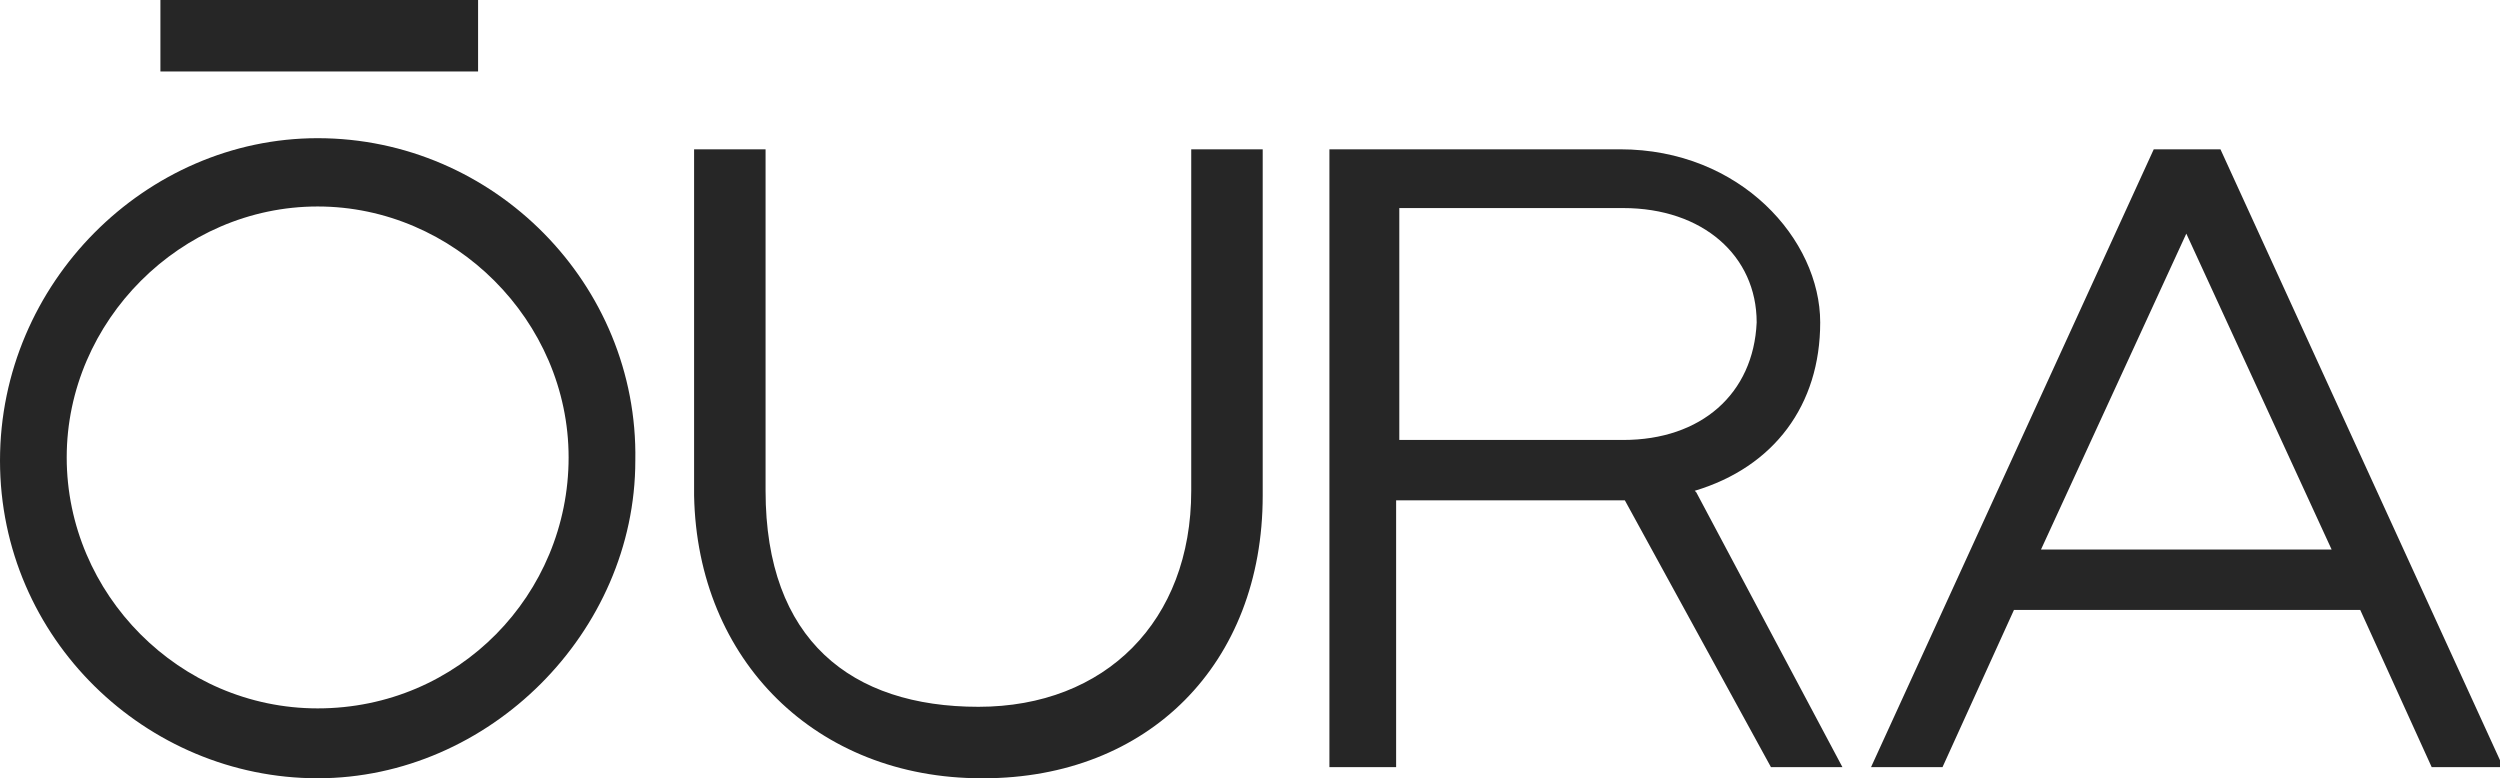
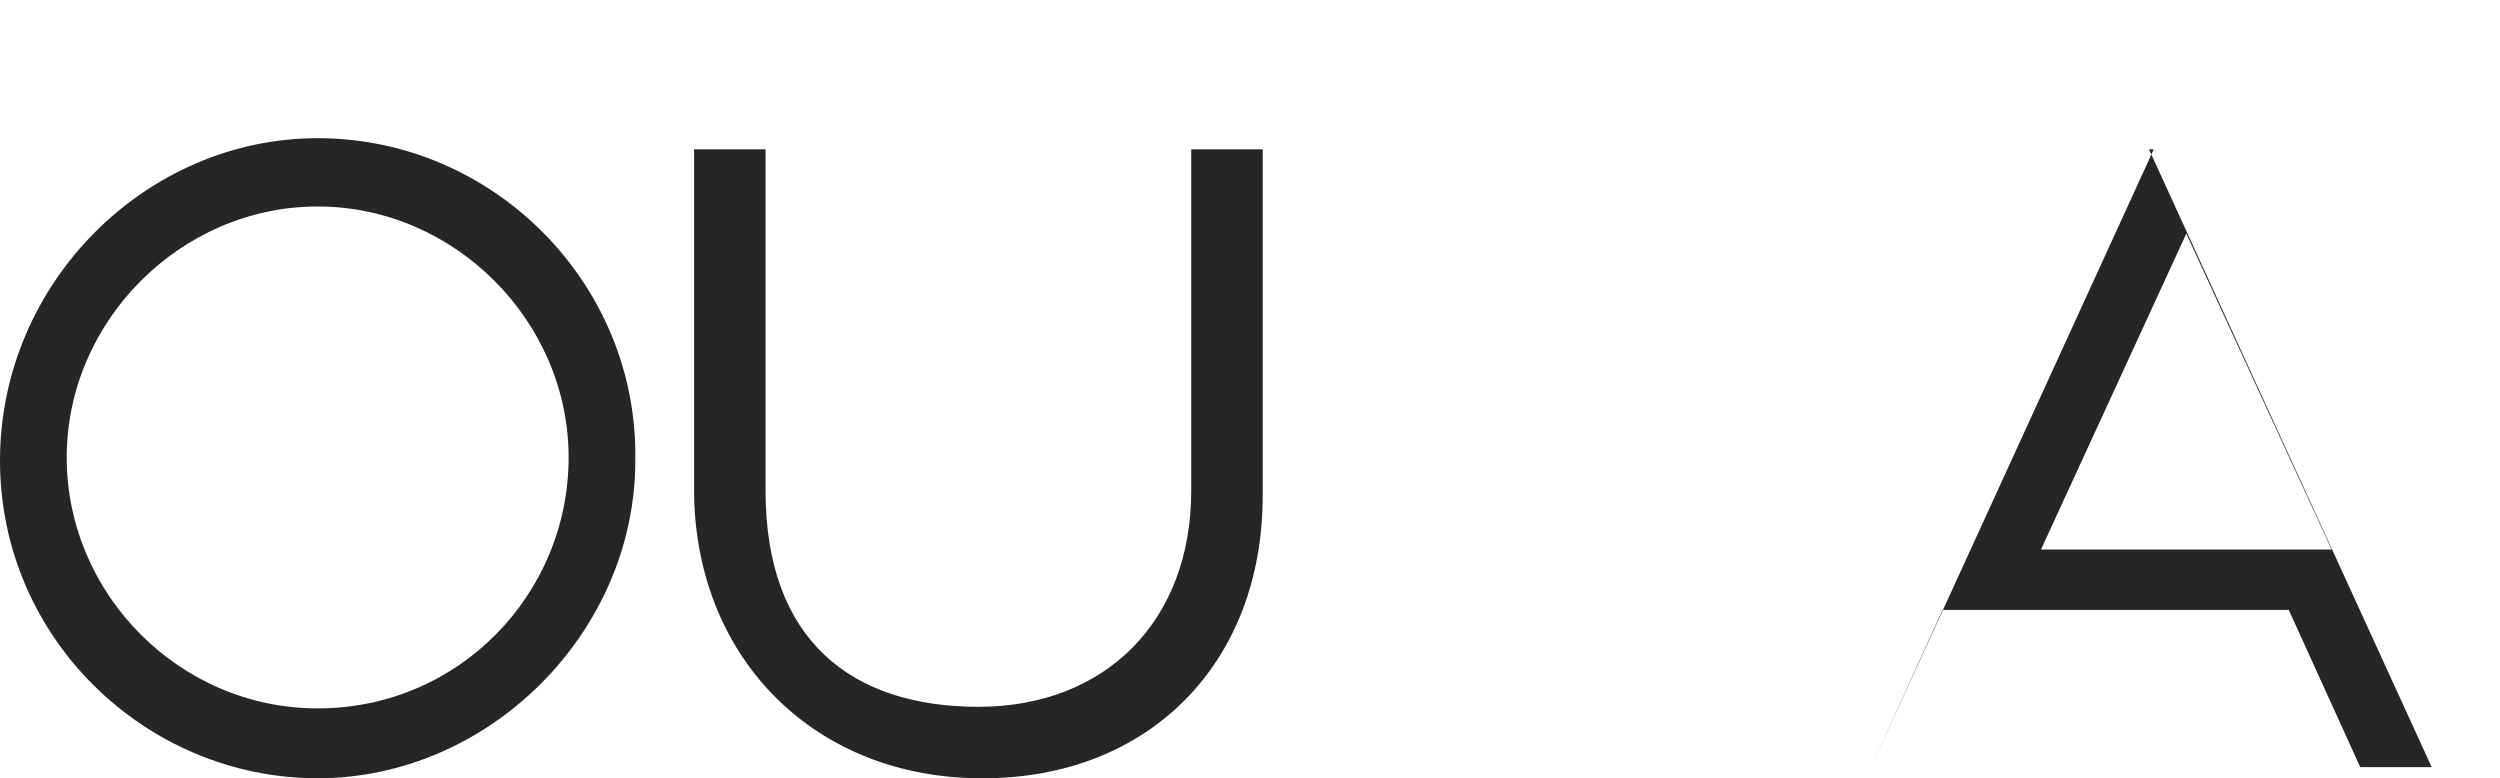
<svg xmlns="http://www.w3.org/2000/svg" id="Layer_1" version="1.1" viewBox="0 0 157.4 49">
  <defs>
    <style>
      .st0 {
        fill: #262626;
      }
    </style>
  </defs>
-   <path class="st0" d="M135.6,9.4l-17.8,38.9h4.5l4.5-9.9h21.8l4.5,9.9h4.5l-17.8-38.9h-4ZM137.6,14.6l9.2,20h-18.3l9.2-20Z" />
-   <path class="st0" d="M106.7,30.9c5-1.5,7.9-5.4,7.9-10.6s-5-10.9-12.6-10.9h-18.3v38.9h4.2v-16.8h14.4l9.2,16.8h4.5l-9.2-17.3h0ZM102.2,27.7h-14.1v-14.6h14.1c5,0,8.4,3,8.4,7.2-.2,4.5-3.5,7.4-8.4,7.4" />
+   <path class="st0" d="M135.6,9.4l-17.8,38.9l4.5-9.9h21.8l4.5,9.9h4.5l-17.8-38.9h-4ZM137.6,14.6l9.2,20h-18.3l9.2-20Z" />
  <path class="st0" d="M61.9,49c10.4,0,17.6-7.2,17.6-17.8V9.4h-4.5v21.5c0,8.2-5.4,13.6-13.4,13.6s-13.4-4.2-13.4-13.6V9.4h-4.5v21.8c.2,10.4,7.7,17.8,18.1,17.8" />
  <path class="st0" d="M20,44.6c-8.7,0-15.8-7.2-15.8-15.8s7.2-15.8,15.8-15.8,15.8,7.2,15.8,15.8-6.9,15.8-15.8,15.8M20,8.7C9.2,8.7,0,17.8,0,29s9.2,20,20,20,20-9.2,20-20c.2-11.1-8.9-20.3-20-20.3" />
-   <rect class="st0" x="10.1" width="20" height="4.5" />
</svg>